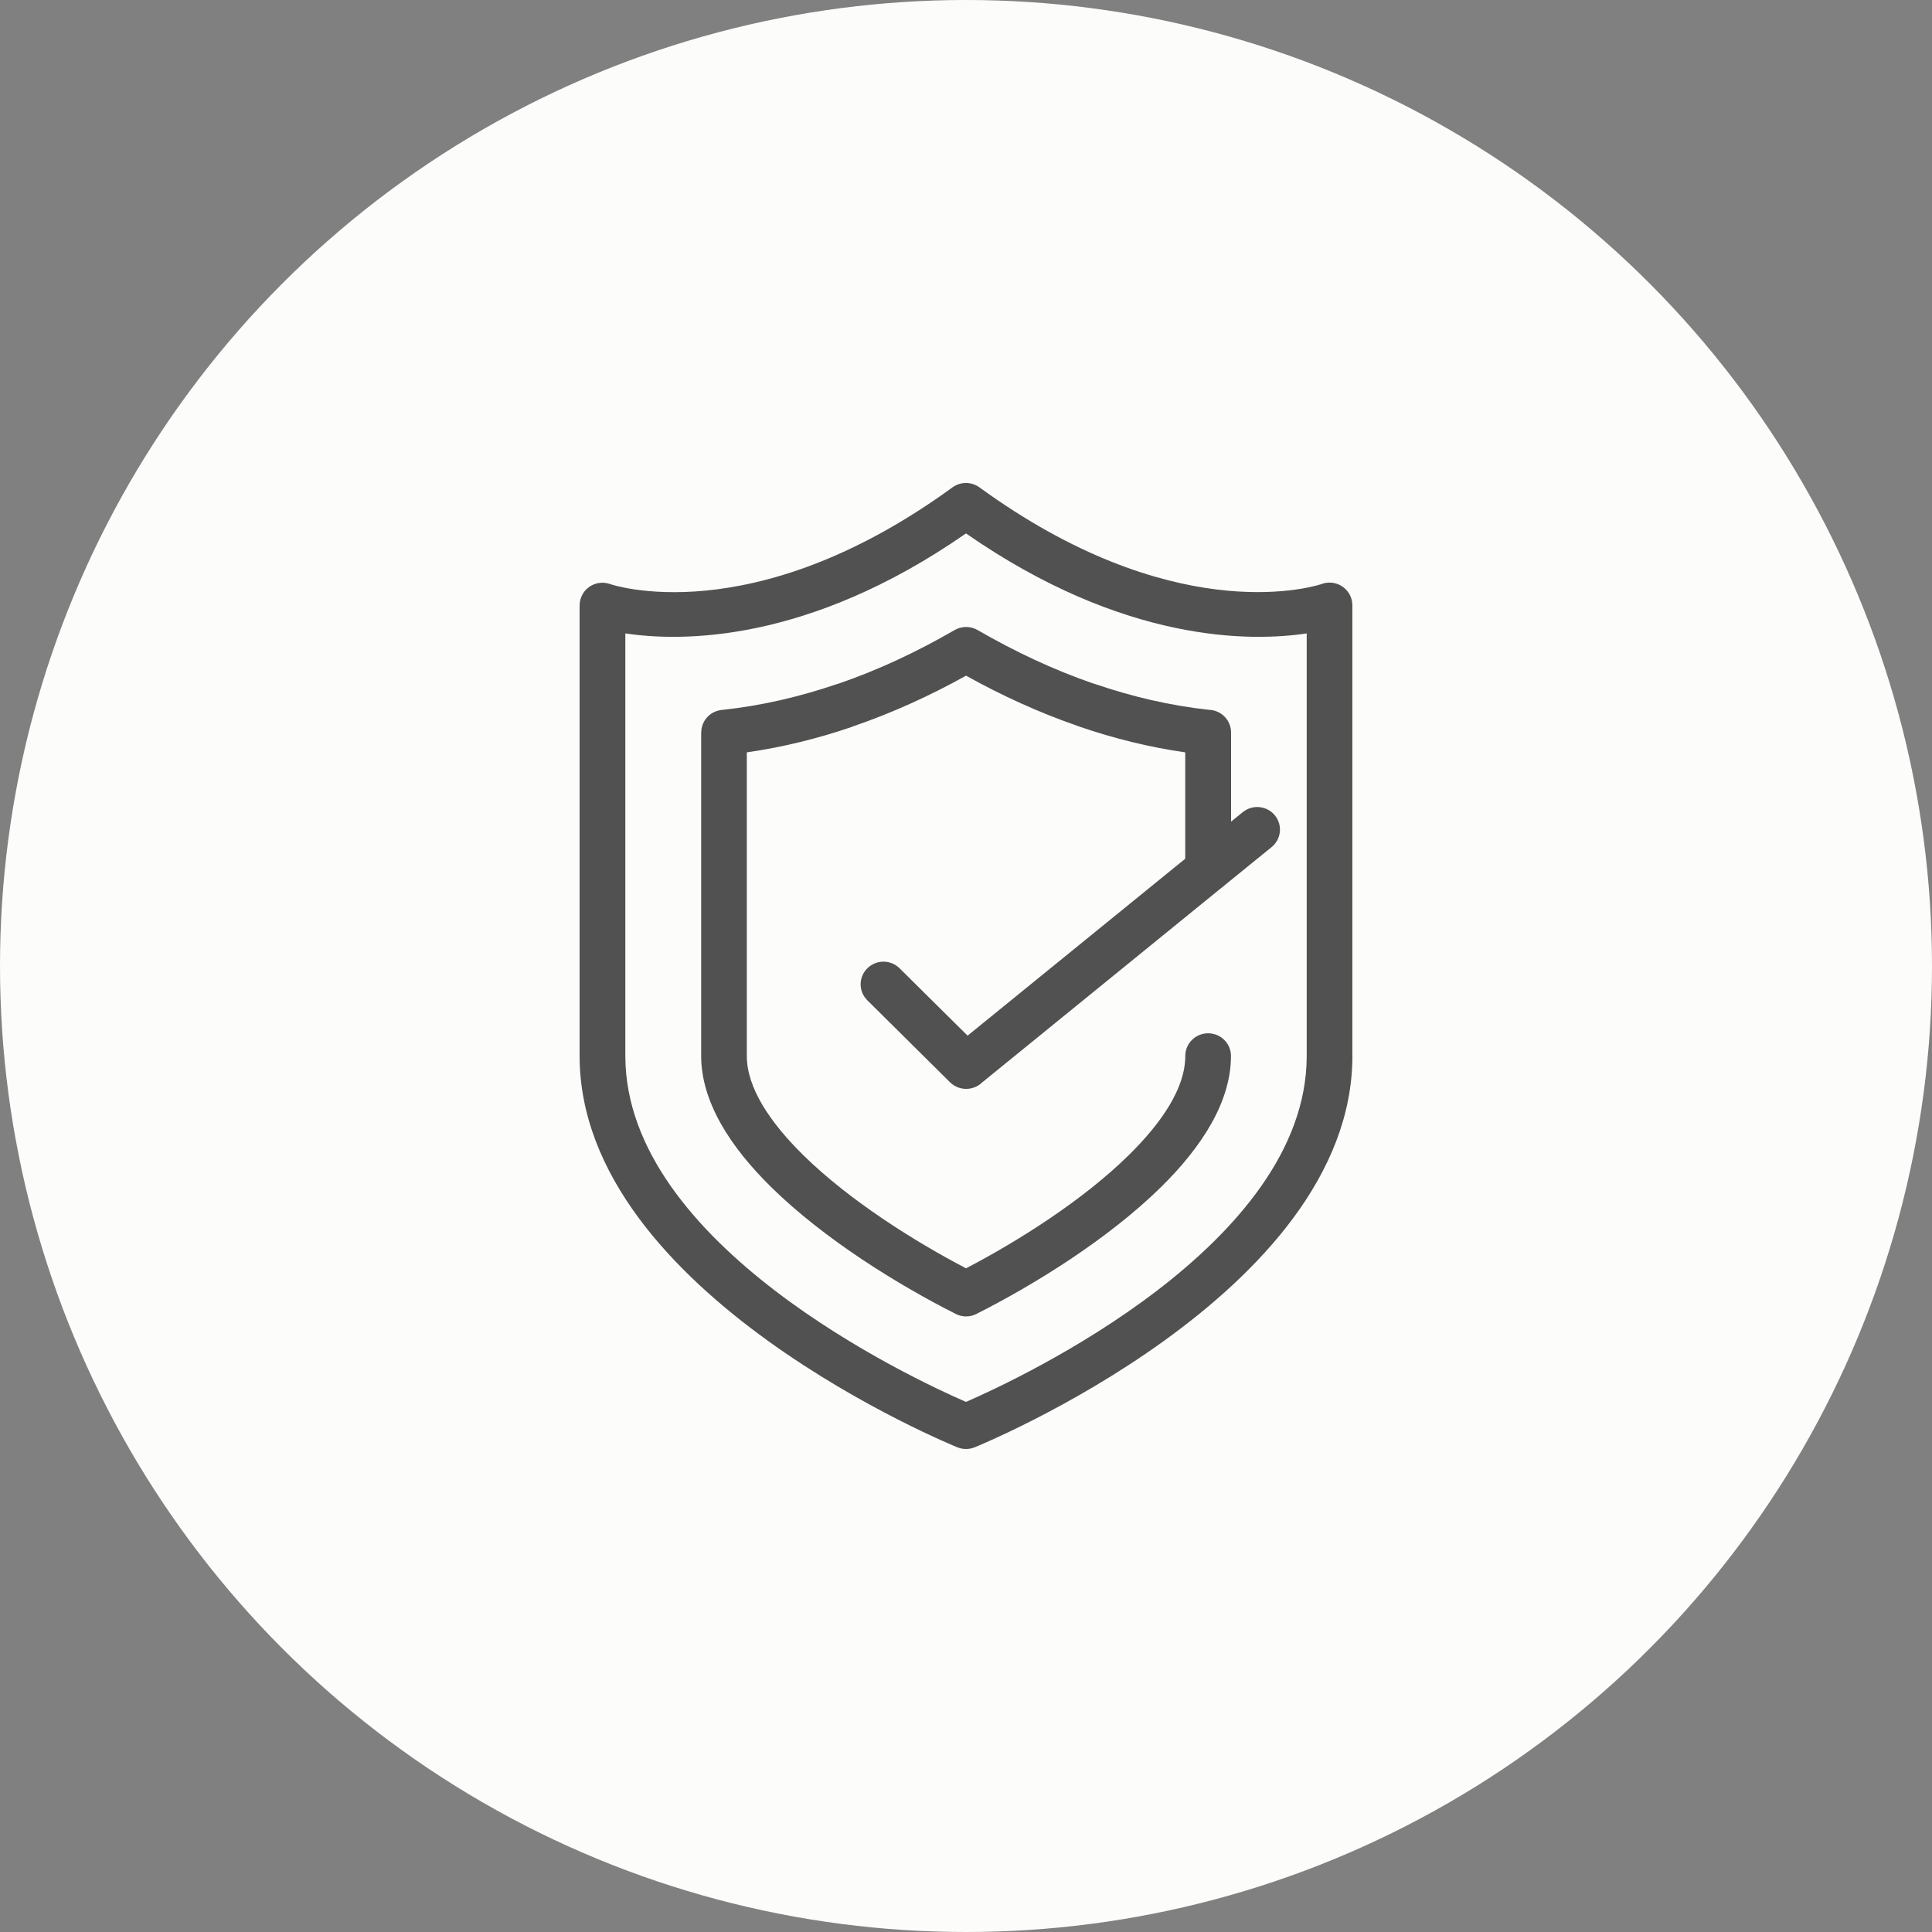
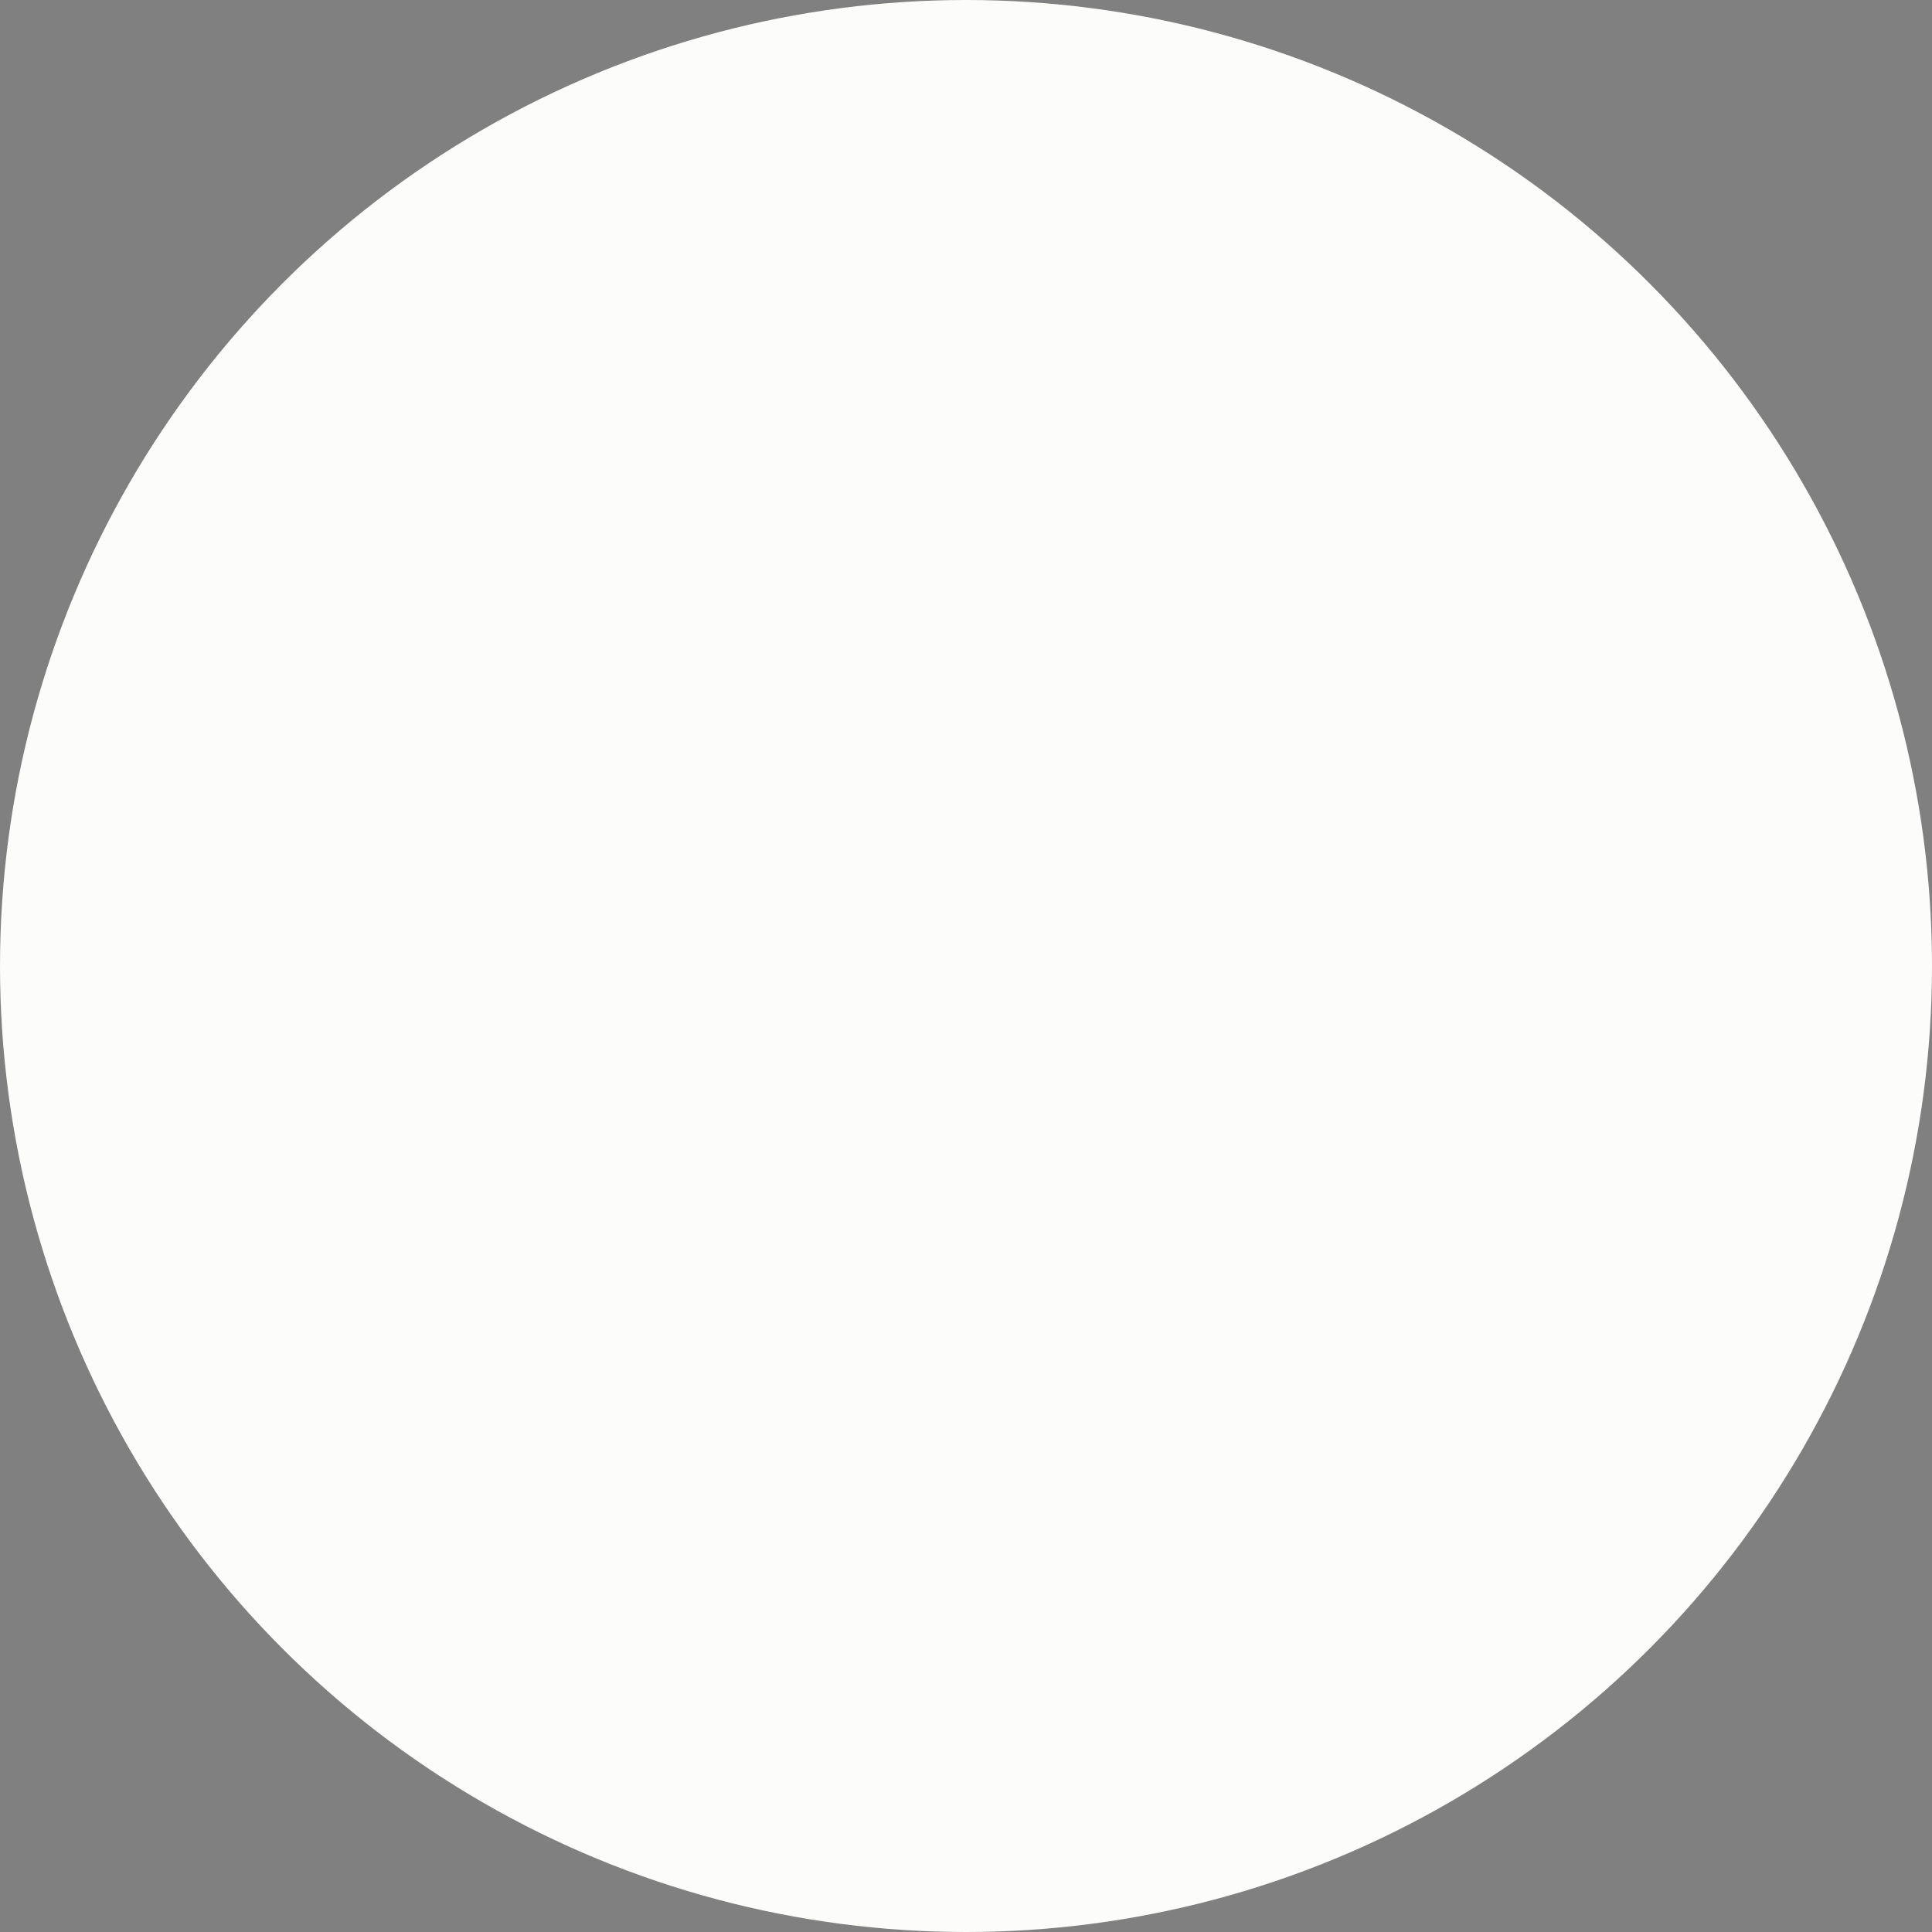
<svg xmlns="http://www.w3.org/2000/svg" width="40" height="40" viewBox="0 0 40 40" fill="none">
  <rect x="0" y="0" width="40" height="40" fill="#808080" stroke="none" />
  <circle cx="20" cy="20" r="20" fill="#FCFCFA" />
-   <path d="M20 29.025C21.114 28.54 27.054 25.774 27.054 21.862V13.114C25.907 13.287 23.277 13.321 20 11.044C16.724 13.321 14.094 13.287 12.947 13.114V21.862C12.947 25.775 18.887 28.541 20 29.025ZM17.957 20.71C17.772 20.526 17.772 20.23 17.957 20.048C18.142 19.864 18.441 19.864 18.625 20.048L20.033 21.442L24.539 17.779V15.577C23.791 15.47 23.061 15.288 22.355 15.046C22.341 15.042 22.328 15.036 22.315 15.031C21.509 14.752 20.736 14.399 20.001 13.989C19.253 14.405 18.466 14.764 17.647 15.044H17.646L17.647 15.046C16.94 15.288 16.21 15.47 15.462 15.577V21.862C15.462 22.524 15.944 23.239 16.634 23.919C17.585 24.852 18.916 25.692 20.001 26.259C21.086 25.692 22.417 24.852 23.367 23.919C24.058 23.239 24.54 22.524 24.54 21.862C24.54 21.604 24.751 21.393 25.013 21.393C25.274 21.393 25.486 21.603 25.486 21.862C25.486 22.807 24.889 23.74 24.033 24.582C22.937 25.658 21.404 26.604 20.221 27.201L20.216 27.204C20.086 27.27 19.927 27.275 19.788 27.204C18.604 26.606 17.067 25.66 15.97 24.581C15.114 23.741 14.517 22.808 14.517 21.862V15.164H14.519C14.518 14.927 14.699 14.724 14.942 14.699C15.758 14.613 16.56 14.426 17.341 14.159L17.342 14.161C18.173 13.877 18.982 13.497 19.757 13.049C19.9 12.963 20.086 12.955 20.241 13.045C21.007 13.488 21.805 13.865 22.626 14.148C22.638 14.152 22.651 14.155 22.664 14.159C23.434 14.423 24.226 14.609 25.031 14.696C25.284 14.704 25.488 14.911 25.488 15.165V17.011L25.731 16.814C25.932 16.651 26.228 16.68 26.393 16.879C26.558 17.078 26.529 17.373 26.329 17.537L25.345 18.336C25.325 18.355 25.305 18.372 25.282 18.387L20.333 22.412C20.148 22.59 19.851 22.588 19.669 22.407L17.959 20.712L17.957 20.71ZM28 21.861C28 26.802 20.201 29.955 20.179 29.965C20.069 30.01 19.941 30.013 19.821 29.965C19.798 29.955 12 26.802 12 21.861V12.533H12.001C12.001 12.483 12.009 12.432 12.026 12.383C12.11 12.137 12.377 12.007 12.624 12.09C12.633 12.093 15.553 13.12 19.715 10.094C19.877 9.973 20.106 9.965 20.278 10.09C24.227 12.963 27.06 12.187 27.35 12.096C27.404 12.074 27.464 12.062 27.526 12.062C27.787 12.062 27.999 12.272 27.999 12.532V21.861L28 21.861Z" fill="#515151" />
</svg>